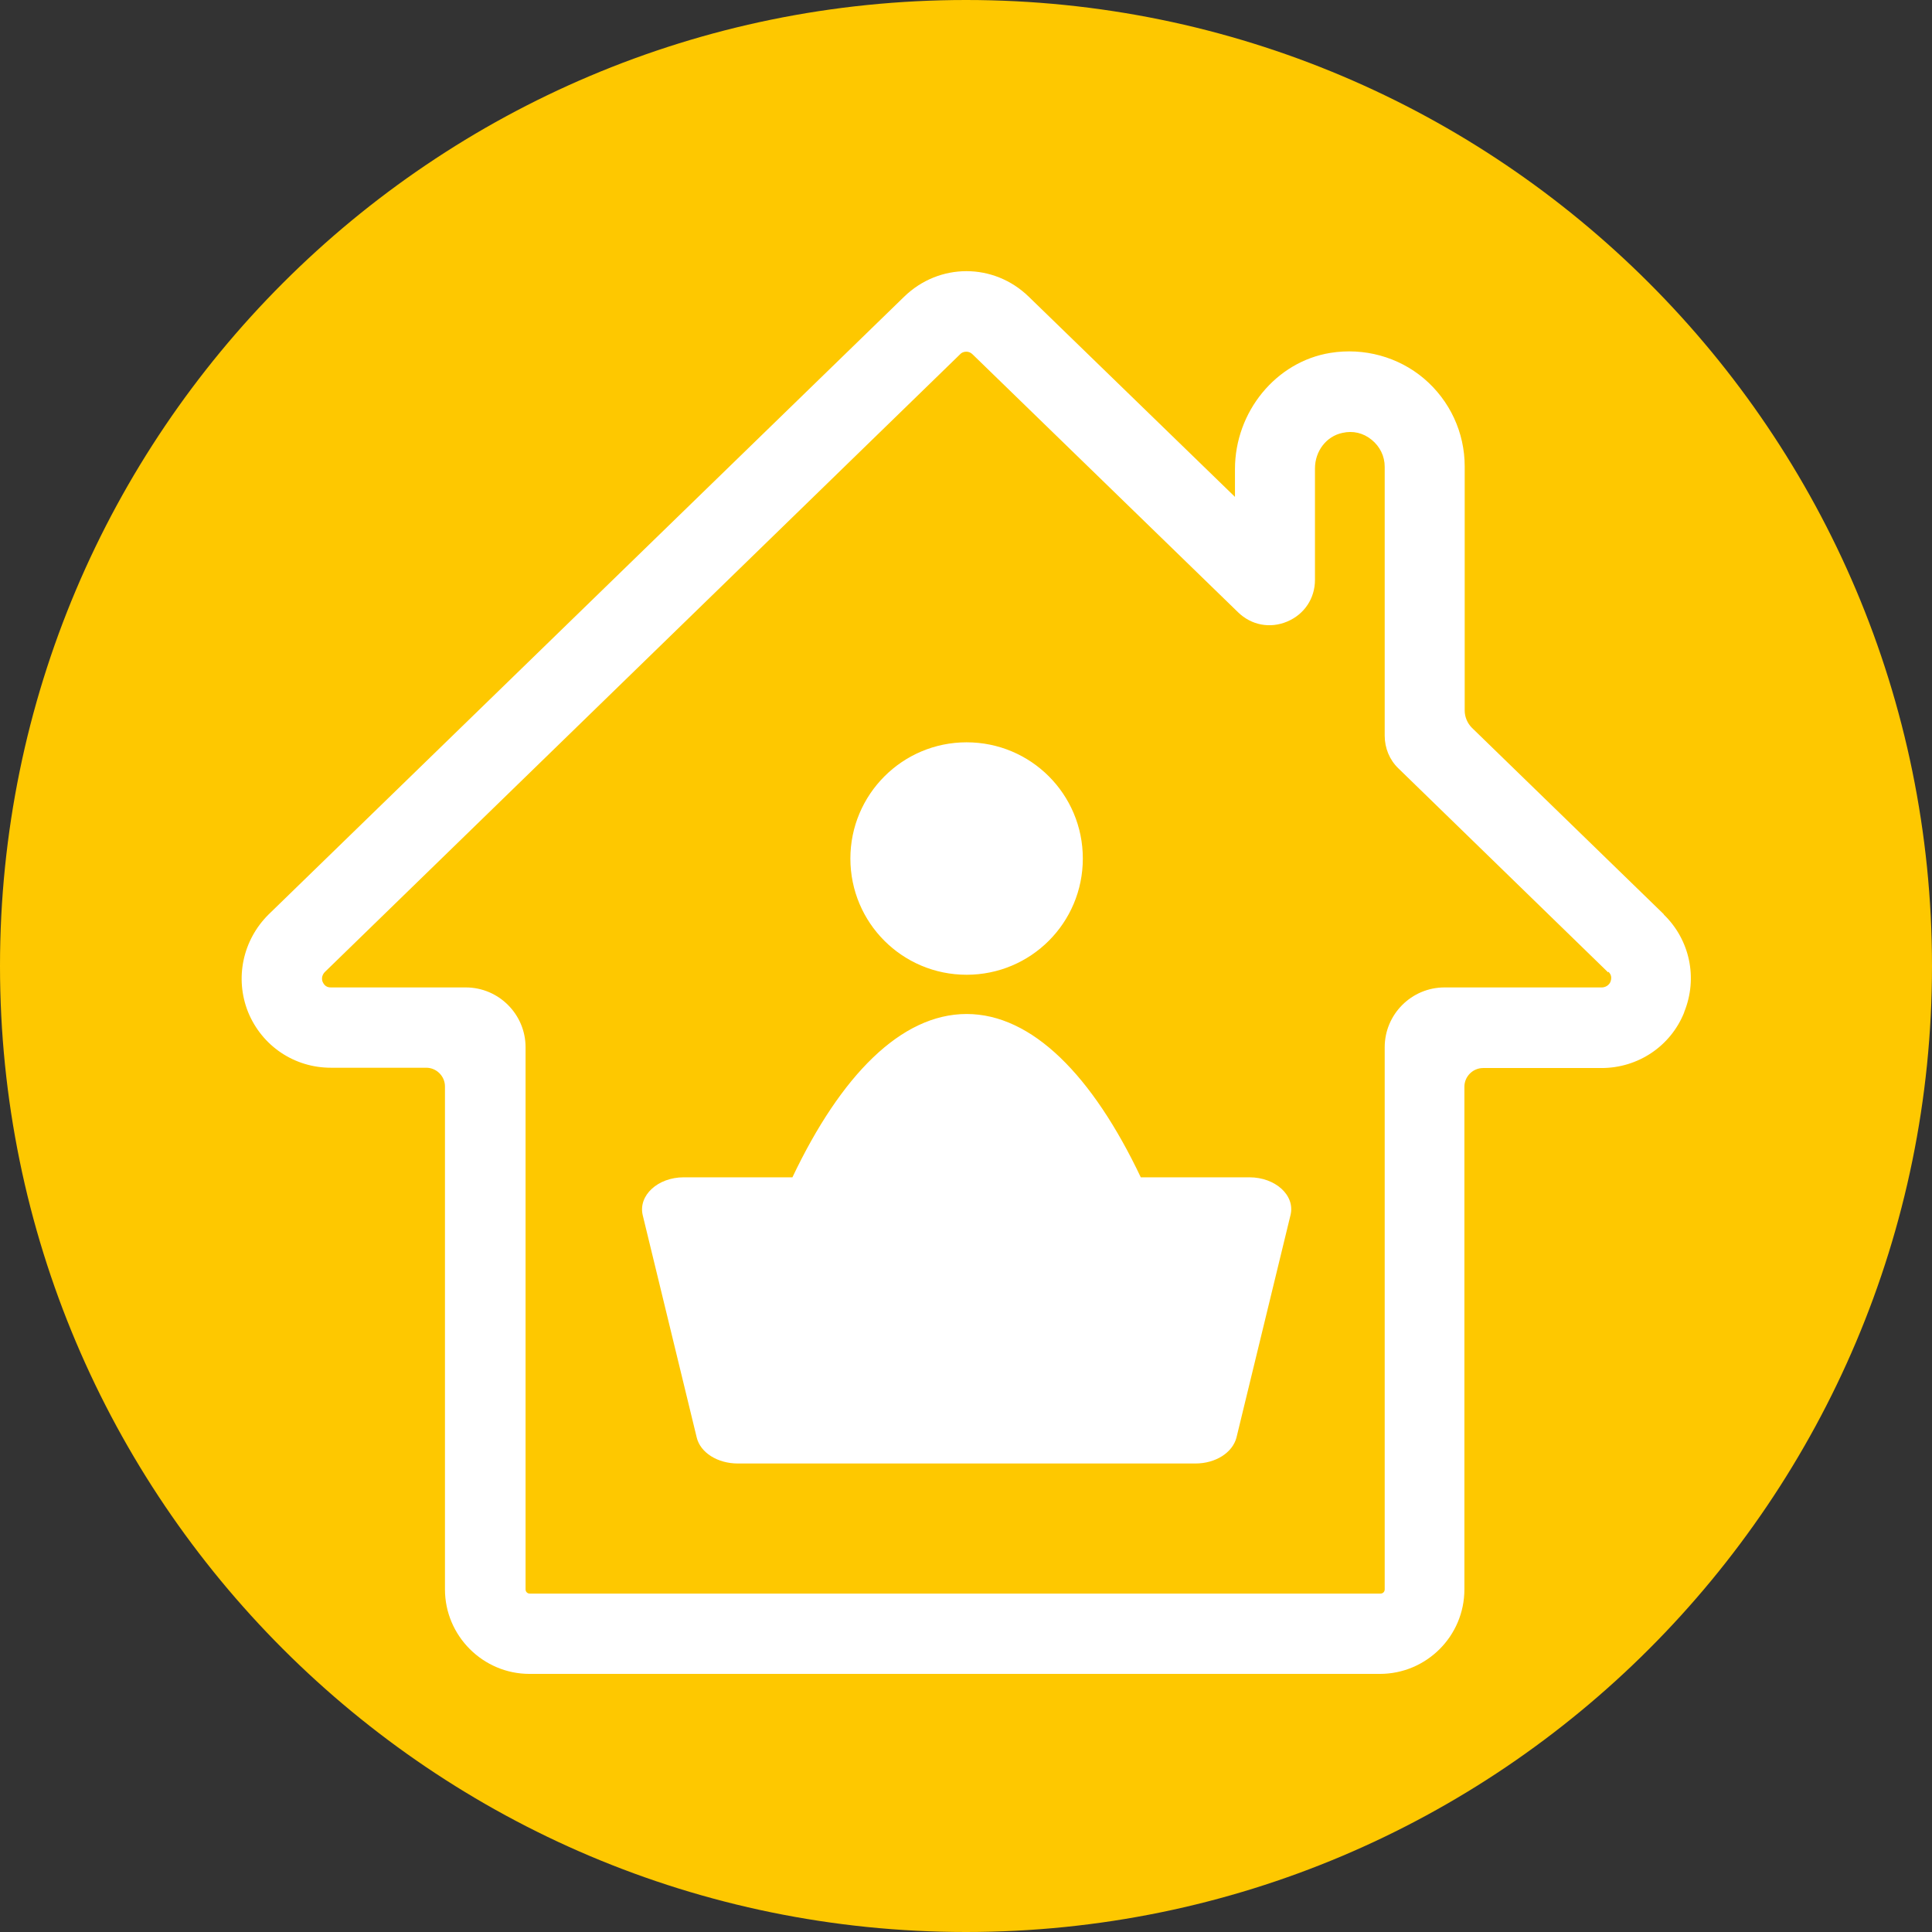
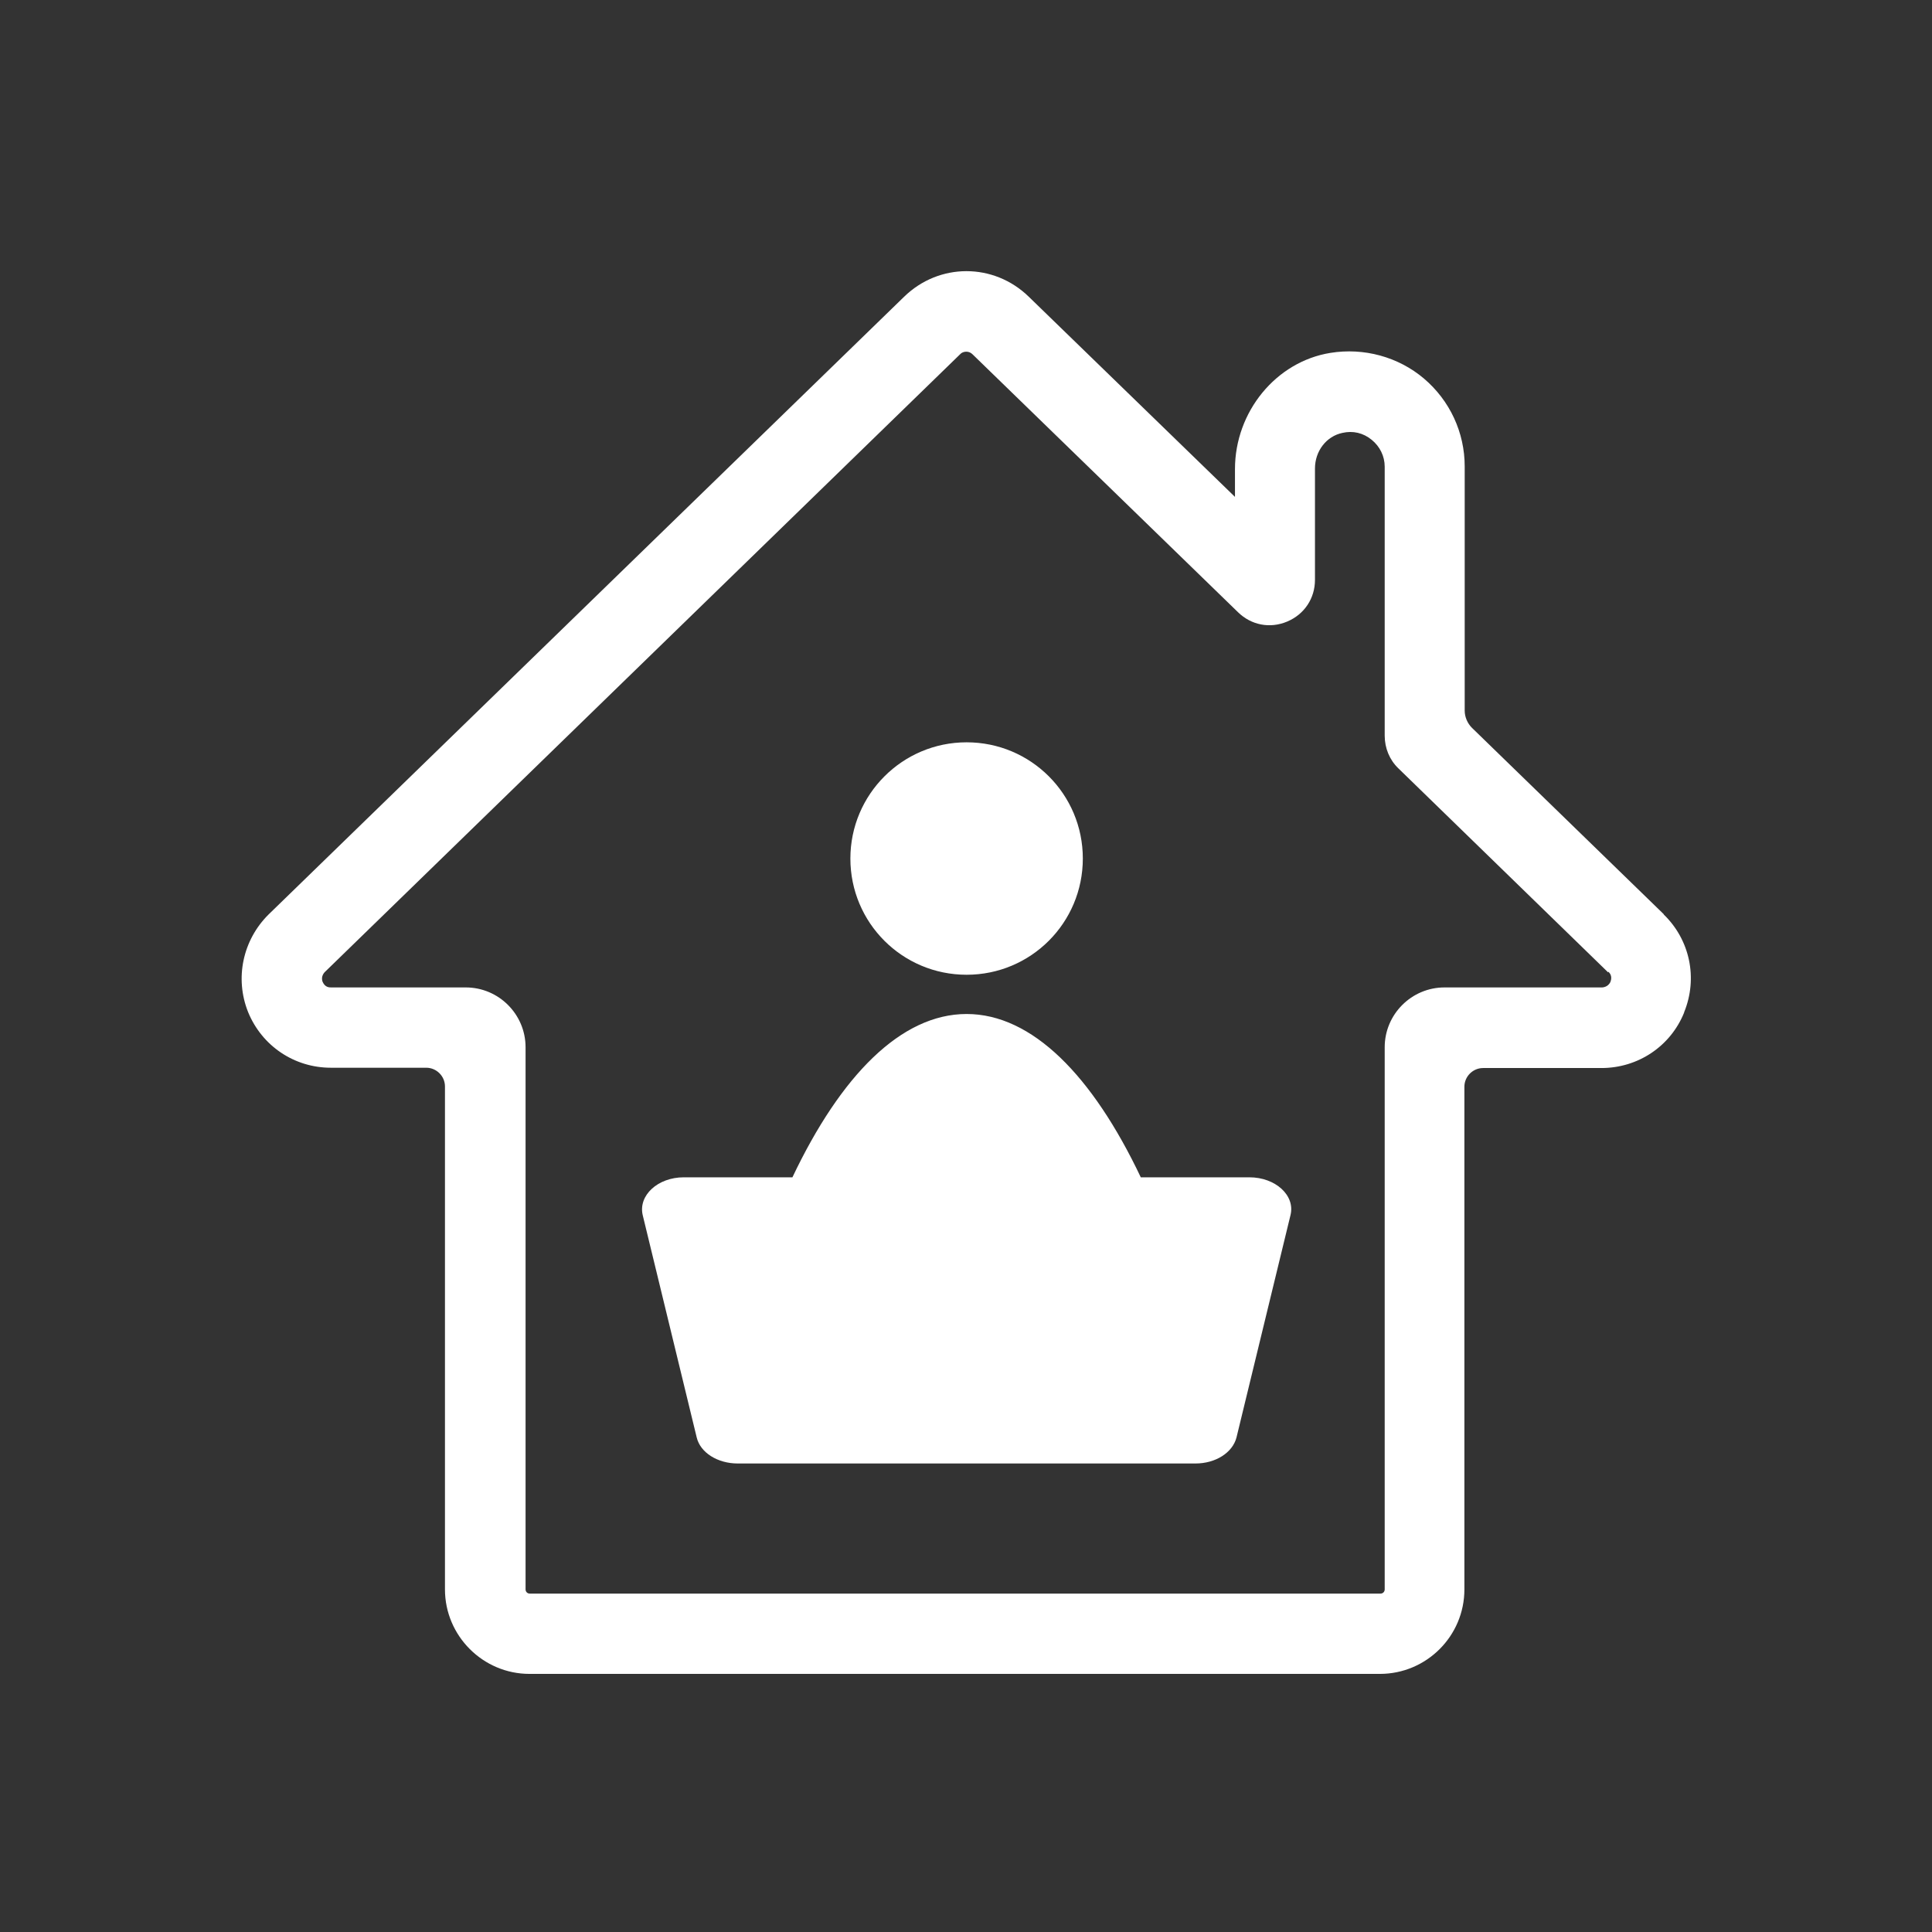
<svg xmlns="http://www.w3.org/2000/svg" viewBox="0 0 64 64" fill="none">
  <rect x="0" y="0" width="64" height="64" fill="#333333" stroke="none" />
-   <path d="M32 64C49.67 64 64 49.67 64 32C64 14.33 49.67 0 32 0C14.33 0 0 14.33 0 32C0 49.67 14.33 64 32 64Z" fill="#FEC800" />
  <path d="M28.17 28.44C28.17 26.32 29.89 24.59 32.02 24.59C34.15 24.59 35.87 26.31 35.87 28.44C35.87 30.57 34.15 32.29 32.02 32.29C29.89 32.29 28.17 30.57 28.17 28.44ZM41.38 39H37.79C36.19 35.63 34.19 33.59 32.02 33.59C29.85 33.59 27.85 35.63 26.25 39H22.65C21.79 39 21.14 39.6 21.29 40.25L23.08 47.62C23.2 48.12 23.77 48.48 24.44 48.48H39.6C40.27 48.48 40.83 48.12 40.96 47.62L42.75 40.25C42.91 39.6 42.25 39 41.39 39H41.38ZM55.79 33.54C55.34 34.66 54.26 35.38 53.05 35.38H49.13C48.79 35.38 48.51 35.66 48.51 36V52.65C48.51 54.2 47.25 55.45 45.71 55.45H17.54C16 55.45 14.74 54.19 14.74 52.65V35.99C14.74 35.65 14.46 35.37 14.12 35.37H10.96C9.75 35.37 8.68 34.65 8.22 33.53C7.77 32.41 8.04 31.14 8.9 30.29L29.95 9.83C31.11 8.7 32.92 8.7 34.08 9.83L40.91 16.46V15.54C40.91 13.64 42.27 11.98 44.07 11.69C45.18 11.51 46.32 11.82 47.17 12.54C48.03 13.27 48.52 14.33 48.52 15.45V23.54C48.52 23.75 48.61 23.96 48.76 24.11L55.12 30.29H55.11C55.98 31.13 56.25 32.4 55.79 33.53V33.54ZM53.27 32.21L46.32 25.45C46.03 25.17 45.87 24.78 45.87 24.37V15.46C45.87 15.11 45.71 14.79 45.44 14.57C45.16 14.34 44.82 14.26 44.47 14.34C43.94 14.45 43.56 14.94 43.56 15.52V19.21C43.56 19.82 43.21 20.35 42.64 20.59C42.07 20.83 41.45 20.71 41.01 20.28L32.22 11.74C32.16 11.68 32.09 11.65 32.01 11.65C31.93 11.65 31.85 11.68 31.8 11.74L10.76 32.2C10.76 32.2 10.61 32.34 10.69 32.53C10.77 32.71 10.91 32.71 10.97 32.71H15.43C16.52 32.71 17.41 33.6 17.41 34.69V52.65C17.41 52.73 17.47 52.79 17.55 52.79H45.73C45.81 52.79 45.87 52.73 45.87 52.65V34.69C45.87 33.6 46.76 32.71 47.85 32.71H53.07C53.07 32.71 53.27 32.71 53.35 32.52C53.42 32.33 53.32 32.23 53.28 32.19L53.27 32.21Z" fill="white" />
</svg>